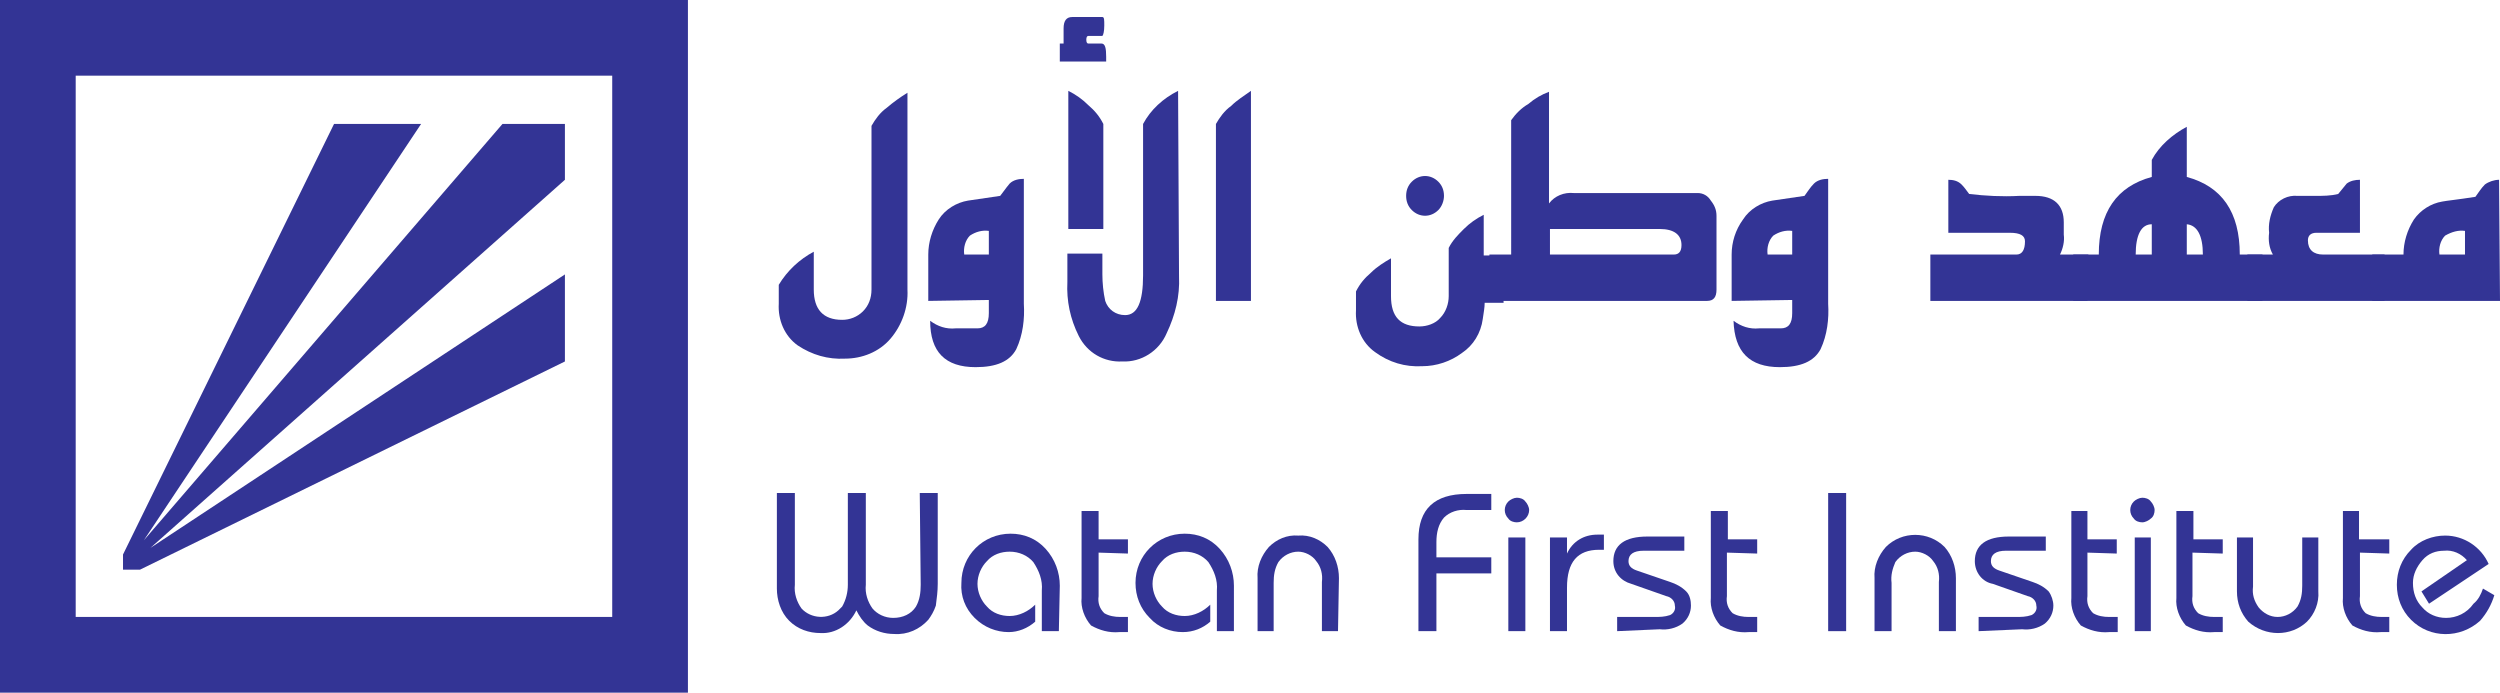
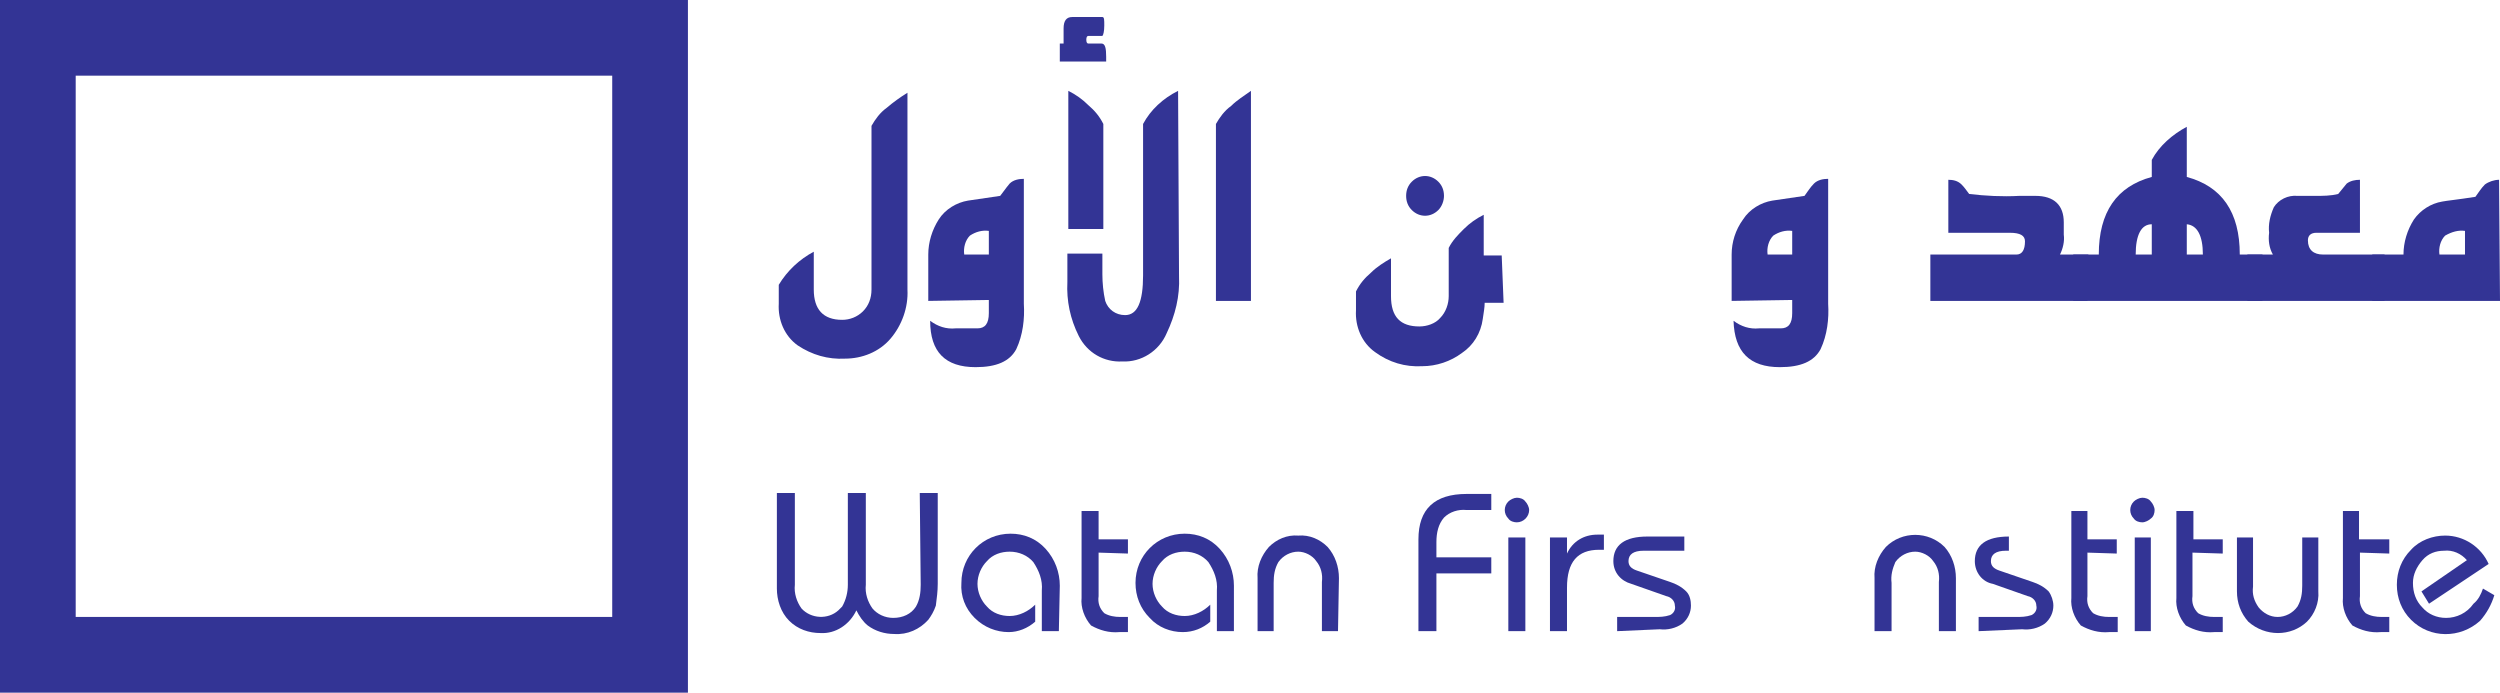
<svg xmlns="http://www.w3.org/2000/svg" version="1.1" id="Layer_1" x="0px" y="0px" viewBox="0 0 264.2 73.2" style="enable-background:new 0 0 264.2 73.2;" xml:space="preserve">
  <style type="text/css">
	.st0{fill-rule:evenodd;clip-rule:evenodd;fill:#333495;}
	.st1{fill:#333495;}
</style>
-   <polygon class="st0" points="35.3,13.1 44.5,13.1 15.2,57.1 53.1,13.1 59.7,13.1 59.7,19 15.9,57.9 59.7,29 59.7,38.2 14.8,60.2   13,60.2 13,58.6 " />
  <path class="st0" d="M0,0h72.7v73.2H0V0z M8,8v57.2h56.7V8L8,8z" />
  <path class="st1" d="M95.9,30.6c0.1,1.9-0.6,3.8-1.8,5.2c-1.2,1.4-3,2.1-4.8,2.1c-1.8,0.1-3.5-0.4-5-1.4c-1.4-1-2.1-2.7-2-4.4v-2  c0.9-1.5,2.2-2.7,3.7-3.5v4c0,2.1,1,3.2,3,3.2c0.8,0,1.6-0.3,2.2-0.9c0.6-0.6,0.9-1.4,0.9-2.3V13.3c0.4-0.7,0.9-1.4,1.6-1.9  c0.7-0.6,1.4-1.1,2.2-1.6L95.9,30.6z" />
  <path class="st1" d="M98.1,31.8v-4.9c0-1.3,0.4-2.6,1.1-3.7c0.7-1.1,1.9-1.8,3.1-2l3.4-0.5c0.6-0.8,0.9-1.2,1-1.3  c0.4-0.4,1-0.5,1.5-0.5v13.2c0.1,1.6-0.1,3.3-0.8,4.8c-0.7,1.3-2.1,1.9-4.3,1.9c-3.2,0-4.8-1.6-4.8-4.9c0.8,0.6,1.7,0.9,2.7,0.8h2.3  c0.8,0,1.2-0.5,1.2-1.6v-1.4L98.1,31.8z M104.5,26.9v-2.5c-0.7-0.1-1.4,0.1-2,0.5c-0.5,0.5-0.7,1.3-0.6,2L104.5,26.9z" />
  <path class="st1" d="M116.9,6c0,0.2,0,0.3,0,0.5H112V4.6h0.4V3c0-0.8,0.3-1.2,0.9-1.2h3.2c0.2,0,0.2,0.3,0.2,0.9s-0.1,1-0.2,1.1H115  c-0.1,0-0.2,0.1-0.2,0.4s0.1,0.4,0.2,0.4h1.4C116.8,4.6,116.9,5.1,116.9,6z M124.6,29.2c0.1,2.1-0.4,4.1-1.3,6  c-0.8,1.9-2.7,3.1-4.7,3c-1.9,0.1-3.7-0.9-4.6-2.7c-0.9-1.8-1.3-3.7-1.2-5.7v-3h3.7V29c0,0.9,0.1,1.9,0.3,2.8  c0.3,0.9,1.1,1.5,2.1,1.5c1.3,0,1.9-1.4,1.9-4.2v-16c0.8-1.5,2.1-2.7,3.7-3.5L124.6,29.2z M116.6,24.2h-3.7V9.6  c0.8,0.4,1.5,0.9,2.1,1.5c0.7,0.6,1.2,1.2,1.6,2V24.2z" />
  <path class="st1" d="M132.2,31.8h-3.7V13.1c0.4-0.7,0.9-1.4,1.6-1.9c0.6-0.6,1.4-1.1,2.1-1.6V31.8z" />
  <path class="st1" d="M158.9,32h-2c0,0.5-0.1,1-0.2,1.7c-0.2,1.5-1,2.8-2.2,3.6c-1.2,0.9-2.7,1.4-4.2,1.4c-1.8,0.1-3.5-0.4-5-1.5  c-1.4-1-2.1-2.7-2-4.4v-2c0.4-0.8,0.9-1.4,1.6-2c0.6-0.6,1.4-1.1,2.1-1.5v4c0,2.2,1,3.2,3,3.2c0.8,0,1.7-0.3,2.2-0.9  c0.6-0.6,0.9-1.5,0.9-2.3v-5.1c0.4-0.8,1-1.4,1.6-2c0.6-0.6,1.3-1.1,2.1-1.5V27h1.9L158.9,32z M152,19.2c0.4,0.4,0.6,0.9,0.6,1.5  c0,0.5-0.2,1.1-0.6,1.5c-0.4,0.4-0.9,0.6-1.4,0.6c-0.5,0-1-0.2-1.4-0.6c-0.4-0.4-0.6-0.9-0.6-1.5c0-0.6,0.2-1.1,0.6-1.5  c0.4-0.4,0.9-0.6,1.4-0.6C151.1,18.6,151.6,18.8,152,19.2z" />
-   <path class="st1" d="M181.4,30.6c0,0.8-0.3,1.2-1,1.2h-23v-4.9h2.3V12.7c0.5-0.7,1.1-1.3,1.8-1.7c0.7-0.6,1.4-1,2.2-1.3v11.8  c0.6-0.8,1.6-1.2,2.6-1.1h13.1c0.6,0,1.1,0.3,1.4,0.8c0.4,0.5,0.6,1,0.6,1.6V30.6z M177.7,25.9c0-1.1-0.8-1.7-2.3-1.7h-11.6v2.7  h13.1C177.4,26.9,177.7,26.6,177.7,25.9z" />
  <path class="st1" d="M183,31.8v-4.9c0-1.3,0.4-2.6,1.2-3.7c0.7-1.1,1.9-1.8,3.1-2l3.4-0.5c0.3-0.4,0.6-0.9,1-1.3  c0.4-0.4,1-0.5,1.5-0.5v13.2c0.1,1.6-0.1,3.3-0.8,4.8c-0.7,1.3-2.1,1.9-4.3,1.9c-3.2,0-4.8-1.6-4.9-4.9c0.8,0.6,1.7,0.9,2.7,0.8h2.3  c0.8,0,1.2-0.5,1.2-1.6v-1.4L183,31.8z M189.4,26.9v-2.5c-0.7-0.1-1.4,0.1-2,0.5c-0.5,0.5-0.7,1.3-0.6,2L189.4,26.9z" />
  <path class="st1" d="M220.6,31.8H204v-4.9h9.1c0.6,0,0.9-0.5,0.9-1.4c0-0.6-0.5-0.9-1.6-0.9h-6.5V19c0.5,0,1,0.1,1.4,0.5  c0.3,0.3,0.5,0.6,0.8,1c1.7,0.2,3.5,0.3,5.3,0.2h1.7c2,0,3,1,3,2.8v1.3c0.1,0.7-0.1,1.5-0.4,2.1h3L220.6,31.8z" />
  <path class="st1" d="M239.1,31.8h-20v-4.9h2.7c0-4.5,1.9-7.2,5.6-8.2v-1.8c0.8-1.5,2.2-2.7,3.7-3.5v5.3c3.7,1,5.6,3.7,5.6,8.2h2.4  L239.1,31.8z M227.4,26.9v-3.2c-1.1,0-1.7,1.1-1.7,3.2L227.4,26.9z M232.8,26.9c0-2-0.6-3.1-1.7-3.2v3.2H232.8z" />
  <path class="st1" d="M252,31.8h-14.5v-4.9h2.7c-0.4-0.7-0.5-1.5-0.4-2.3c-0.1-0.9,0.1-1.8,0.5-2.7c0.5-0.8,1.5-1.3,2.5-1.2h0.8  c-0.6,0-0.2,0,1.1,0c0.8,0,1.6,0,2.4-0.2l0.9-1.1c0.4-0.3,0.9-0.4,1.4-0.4v5.6h-4.6c-0.6,0-0.9,0.3-0.9,0.8c0,1,0.6,1.5,1.6,1.5h6.5  L252,31.8z" />
  <path class="st1" d="M264.2,31.8h-13.5v-4.9h3.3c0-1.3,0.4-2.6,1.1-3.7c0.7-1,1.8-1.7,3-1.9c0.5-0.1,1.6-0.2,3.5-0.5  c0.3-0.4,0.6-0.9,1-1.3c0.4-0.3,1-0.5,1.5-0.5L264.2,31.8z M260.5,26.9v-2.5c-0.7-0.1-1.4,0.1-2.1,0.5c-0.5,0.5-0.7,1.3-0.6,2  L260.5,26.9z" />
  <path class="st1" d="M97.2,52.1h1.9v9.6c0,0.8-0.1,1.5-0.2,2.3c-0.2,0.6-0.5,1.1-0.8,1.5c-0.9,1-2.2,1.6-3.6,1.5c-1,0-2-0.3-2.8-0.9  c-0.5-0.4-0.9-1-1.2-1.6c-0.7,1.5-2.2,2.5-3.8,2.4c-1.2,0-2.4-0.4-3.3-1.3c-0.9-0.9-1.3-2.2-1.3-3.4V52.1h1.9v9.7  c-0.1,0.9,0.2,1.8,0.7,2.5c1,1.1,2.8,1.2,3.9,0.2c0.1-0.1,0.3-0.3,0.4-0.4c0.4-0.7,0.6-1.5,0.6-2.3v-9.7h1.9v9.7  c-0.1,0.9,0.2,1.8,0.7,2.5c0.5,0.6,1.3,1,2.2,1c1,0,1.9-0.4,2.4-1.2c0.4-0.7,0.5-1.5,0.5-2.3L97.2,52.1z" />
  <path class="st1" d="M111.9,66.7h-1.8v-4.3c0.1-1.1-0.3-2.1-0.9-3c-0.6-0.7-1.5-1.1-2.5-1.1c-0.9,0-1.8,0.3-2.4,1  c-0.6,0.6-1,1.5-1,2.4c0,0.9,0.4,1.8,1,2.4c0.6,0.7,1.5,1,2.4,1c1,0,2-0.5,2.7-1.2v1.8c-0.8,0.7-1.8,1.1-2.8,1.1  c-1.3,0-2.6-0.5-3.6-1.5c-1-1-1.5-2.3-1.4-3.7c0-2.9,2.3-5.2,5.2-5.2c1.4,0,2.7,0.5,3.7,1.6c1,1.1,1.5,2.5,1.5,3.9L111.9,66.7z" />
  <path class="st1" d="M116.1,58.4V63c-0.1,0.7,0.1,1.3,0.6,1.8c0.5,0.3,1.1,0.4,1.7,0.4h0.8v1.6h-0.9c-1.1,0.1-2.1-0.2-3-0.7  c-0.7-0.8-1.1-1.9-1-2.9v-9.2h1.8v3h3.1v1.5L116.1,58.4z" />
  <path class="st1" d="M130.4,66.7h-1.8v-4.3c0.1-1.1-0.3-2.1-0.9-3c-0.6-0.7-1.5-1.1-2.5-1.1c-0.9,0-1.8,0.3-2.4,1  c-0.6,0.6-1,1.5-1,2.4c0,0.9,0.4,1.8,1,2.4c0.6,0.7,1.5,1,2.4,1c1,0,2-0.5,2.7-1.2v1.8c-0.8,0.7-1.8,1.1-2.9,1.1  c-1.3,0-2.6-0.5-3.5-1.5c-1-1-1.5-2.3-1.5-3.7c0-2.9,2.3-5.2,5.2-5.2c1.4,0,2.7,0.5,3.7,1.6c1,1.1,1.5,2.5,1.5,3.9L130.4,66.7z" />
  <path class="st1" d="M141.4,66.7h-1.7v-5.2c0.1-0.8-0.1-1.6-0.6-2.2c-0.4-0.6-1.2-1-1.9-1c-0.8,0-1.6,0.4-2.1,1.1  c-0.4,0.7-0.5,1.4-0.5,2.2v5.1h-1.7v-5.6c-0.1-1.2,0.4-2.4,1.2-3.3c0.8-0.8,1.9-1.3,3.1-1.2c1.2-0.1,2.3,0.4,3.1,1.2  c0.8,0.9,1.2,2.1,1.2,3.3L141.4,66.7z" />
  <path class="st1" d="M151.8,66.7h-1.9V57c0-3.2,1.7-4.8,5.1-4.8h2.6v1.7H155c-0.9-0.1-1.8,0.2-2.4,0.8c-0.6,0.7-0.8,1.6-0.8,2.6v1.6  h5.8v1.7h-5.8V66.7z" />
  <path class="st1" d="M160.3,52.6c0.3,0,0.7,0.1,0.9,0.4c0.2,0.2,0.4,0.6,0.4,0.9c0,0.7-0.6,1.3-1.3,1.3c-0.3,0-0.7-0.1-0.9-0.4  c-0.5-0.5-0.5-1.3,0-1.8C159.6,52.8,160,52.6,160.3,52.6z M161.2,66.7h-1.8v-9.9h1.8V66.7z" />
  <path class="st1" d="M165.6,66.7h-1.8v-9.9h1.8v1.7c0.6-1.3,1.8-2,3.2-2h0.7v1.6h-0.5c-2.3,0-3.4,1.3-3.4,4V66.7z" />
  <path class="st1" d="M170.9,66.7v-1.5h3.9c0.6,0,1.1,0,1.7-0.2c0.4-0.2,0.6-0.6,0.5-1c0-0.5-0.4-0.9-0.9-1l-3.7-1.3  c-1.1-0.3-1.9-1.2-1.9-2.4c0-1.7,1.2-2.6,3.6-2.6h3.9v1.5h-4.3c-1.1,0-1.6,0.4-1.6,1.1c0,0.5,0.3,0.8,0.9,1l3.5,1.2  c0.6,0.2,1.2,0.5,1.7,1c0.4,0.4,0.5,1,0.5,1.5c0,0.7-0.3,1.4-0.9,1.9c-0.7,0.5-1.6,0.7-2.4,0.6L170.9,66.7z" />
-   <path class="st1" d="M182.5,58.4V63c-0.1,0.7,0.1,1.3,0.6,1.8c0.5,0.3,1.1,0.4,1.7,0.4h0.9v1.6h-0.9c-1.1,0.1-2.1-0.2-3-0.7  c-0.7-0.8-1.1-1.9-1-2.9v-9.2h1.8v3h3.1v1.5L182.5,58.4z" />
-   <path class="st1" d="M195.1,66.7h-1.9V52.1h1.9V66.7z" />
  <path class="st1" d="M206.7,66.7h-1.8v-5.2c0.1-0.8-0.1-1.6-0.6-2.2c-0.4-0.6-1.2-1-1.9-1c-0.8,0-1.6,0.4-2.1,1.1  c-0.3,0.7-0.5,1.4-0.4,2.2v5.1h-1.8v-5.6c-0.1-1.2,0.4-2.4,1.2-3.3c1.7-1.7,4.5-1.7,6.2,0c0.8,0.9,1.2,2.1,1.2,3.3L206.7,66.7z" />
-   <path class="st1" d="M209.1,66.7v-1.5h3.9c0.6,0,1.1,0,1.7-0.2c0.4-0.2,0.6-0.6,0.5-1c0-0.5-0.4-0.9-0.9-1l-3.7-1.3  c-1.1-0.2-1.9-1.2-1.9-2.4c0-1.7,1.2-2.6,3.6-2.6h3.9v1.5H212c-1.1,0-1.6,0.4-1.6,1.1c0,0.5,0.3,0.8,0.9,1l3.5,1.2  c0.6,0.2,1.2,0.5,1.7,1c0.3,0.4,0.5,1,0.5,1.5c0,0.7-0.3,1.4-0.9,1.9c-0.7,0.5-1.6,0.7-2.4,0.6L209.1,66.7z" />
+   <path class="st1" d="M209.1,66.7v-1.5h3.9c0.6,0,1.1,0,1.7-0.2c0.4-0.2,0.6-0.6,0.5-1c0-0.5-0.4-0.9-0.9-1l-3.7-1.3  c-1.1-0.2-1.9-1.2-1.9-2.4c0-1.7,1.2-2.6,3.6-2.6v1.5H212c-1.1,0-1.6,0.4-1.6,1.1c0,0.5,0.3,0.8,0.9,1l3.5,1.2  c0.6,0.2,1.2,0.5,1.7,1c0.3,0.4,0.5,1,0.5,1.5c0,0.7-0.3,1.4-0.9,1.9c-0.7,0.5-1.6,0.7-2.4,0.6L209.1,66.7z" />
  <path class="st1" d="M220.6,58.4V63c-0.1,0.7,0.1,1.3,0.6,1.8c0.5,0.3,1.1,0.4,1.7,0.4h0.9v1.6h-0.9c-1.1,0.1-2.1-0.2-3-0.7  c-0.7-0.8-1.1-1.9-1-2.9v-9.2h1.7v3h3.1v1.5L220.6,58.4z" />
  <path class="st1" d="M226.4,52.6c0.3,0,0.7,0.1,0.9,0.4c0.2,0.2,0.4,0.6,0.4,0.9c0,0.3-0.1,0.7-0.4,0.9c-0.2,0.2-0.6,0.4-0.9,0.4  c-0.3,0-0.7-0.1-0.9-0.4c-0.5-0.5-0.5-1.3,0-1.8C225.7,52.8,226.1,52.6,226.4,52.6z M227.3,66.7h-1.7v-9.9h1.7V66.7z" />
  <path class="st1" d="M231.7,58.4V63c-0.1,0.7,0.1,1.3,0.6,1.8c0.5,0.3,1.1,0.4,1.7,0.4h0.9v1.6h-0.9c-1.1,0.1-2.1-0.2-3-0.7  c-0.7-0.8-1.1-1.9-1-2.9v-9.2h1.8v3h3.1v1.5L231.7,58.4z" />
  <path class="st1" d="M243.3,56.8h1.7v5.7c0.1,1.2-0.4,2.4-1.2,3.2c-1.7,1.6-4.4,1.6-6.2,0c-0.8-0.9-1.2-2-1.2-3.2v-5.7h1.7V62  c-0.1,0.8,0.1,1.5,0.6,2.2c0.5,0.6,1.2,1,2,1c0.8,0,1.6-0.4,2.1-1.1c0.4-0.7,0.5-1.4,0.5-2.2L243.3,56.8z" />
  <path class="st1" d="M249.4,58.4V63c-0.1,0.7,0.1,1.3,0.6,1.8c0.5,0.3,1.1,0.4,1.7,0.4h0.8v1.6h-0.9c-1.1,0.1-2.1-0.2-3-0.7  c-0.7-0.8-1.1-1.9-1-2.9v-9.2h1.7v3h3.2v1.5L249.4,58.4z" />
  <path class="st1" d="M262.4,62.2l1.2,0.7c-0.3,1-0.8,1.9-1.5,2.7c-2.1,1.9-5.3,1.9-7.3-0.1c-1-1-1.5-2.3-1.5-3.7  c0-1.4,0.5-2.7,1.5-3.7c0.9-1,2.3-1.5,3.6-1.5c2,0,3.8,1.2,4.6,3l-6.3,4.2l-0.8-1.3l4.8-3.3c-0.6-0.7-1.5-1.1-2.4-1  c-0.9,0-1.7,0.3-2.3,1c-0.6,0.7-1,1.5-1,2.4c0,1,0.3,1.9,1,2.6c0.6,0.7,1.5,1.1,2.5,1.1c1.1,0,2.2-0.5,2.9-1.5  C261.9,63.4,262.2,62.8,262.4,62.2z" />
</svg>